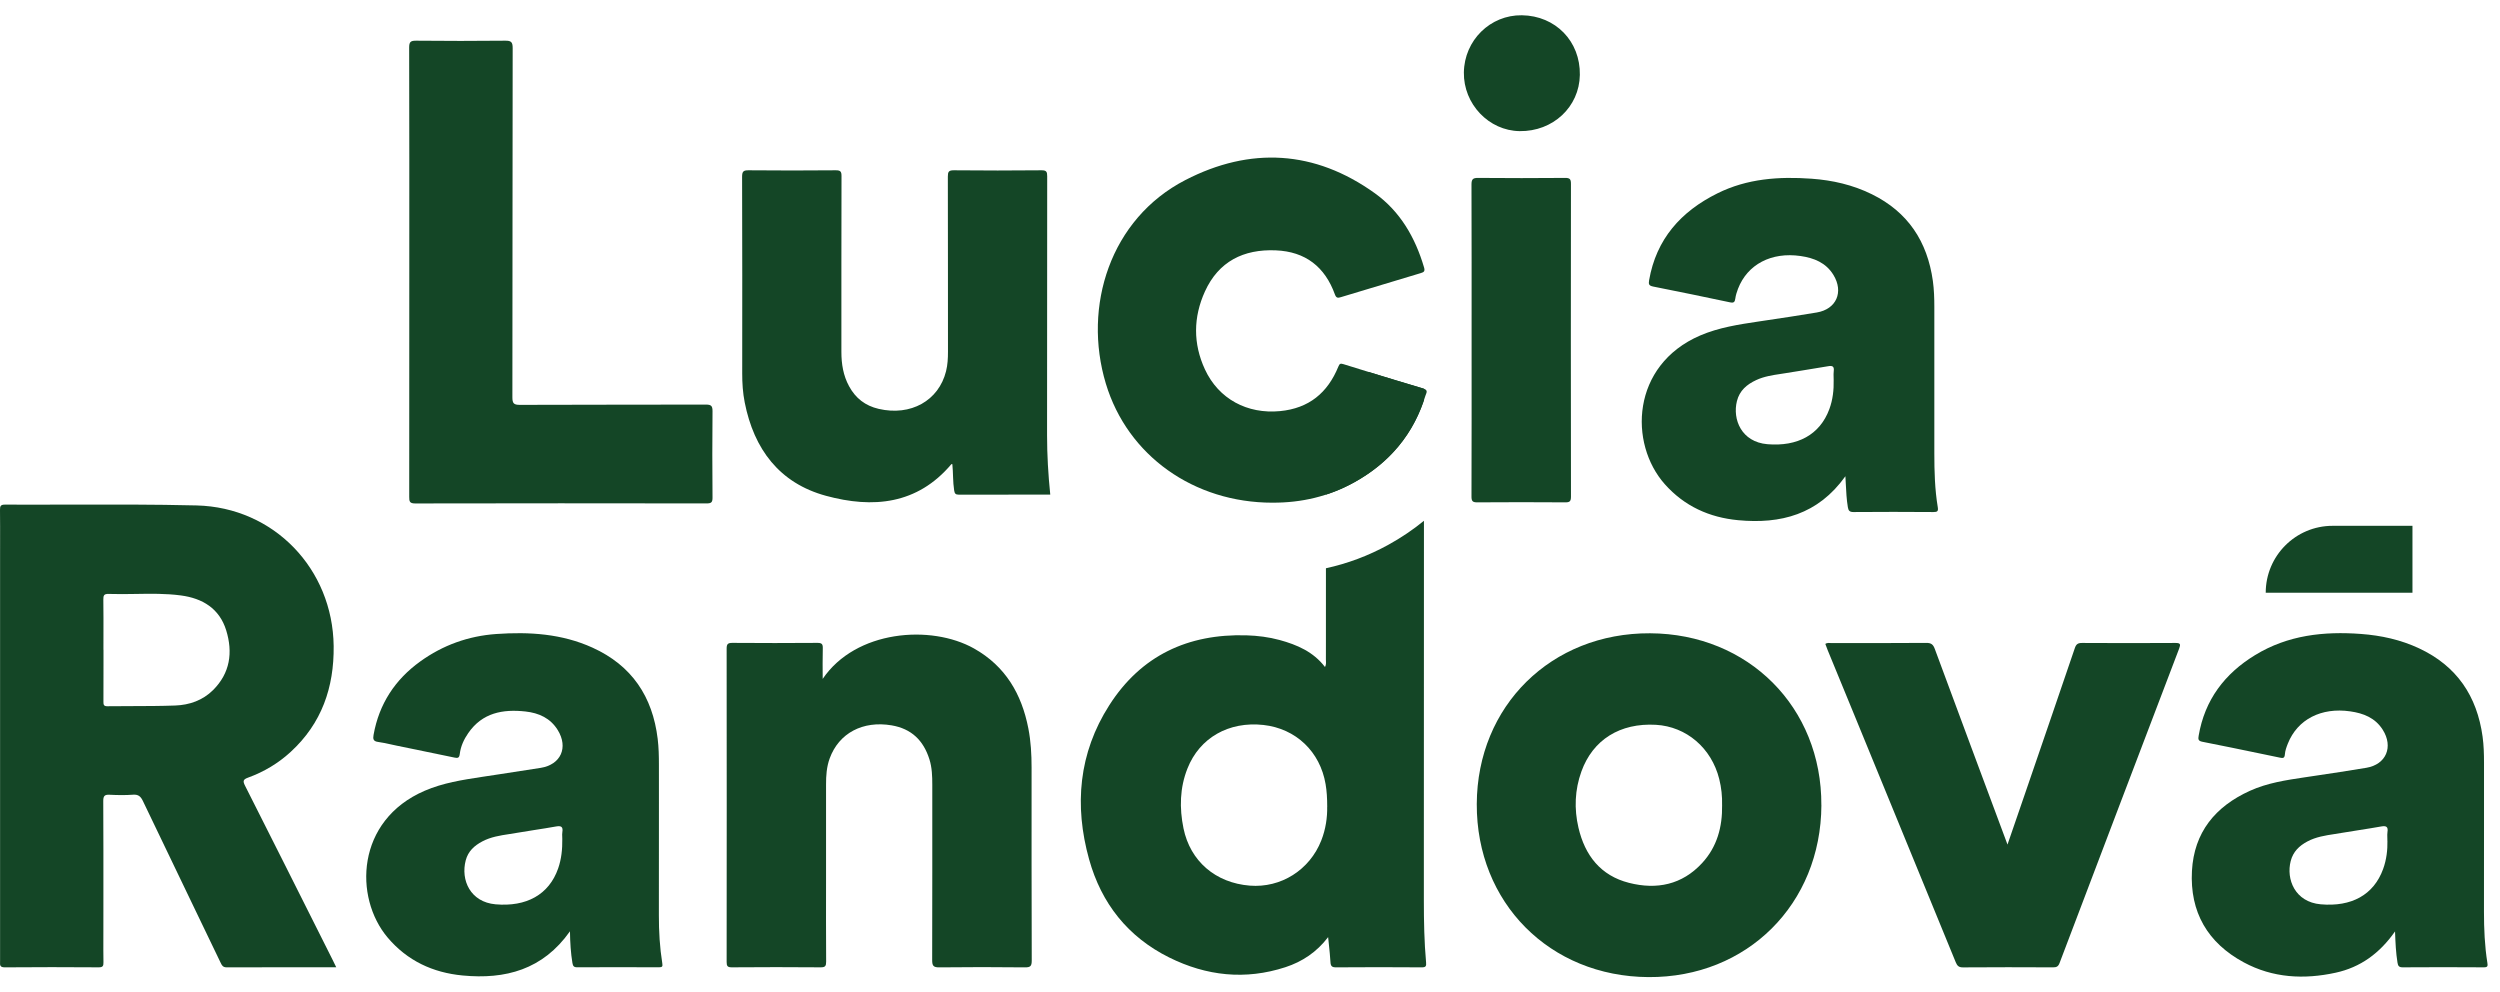
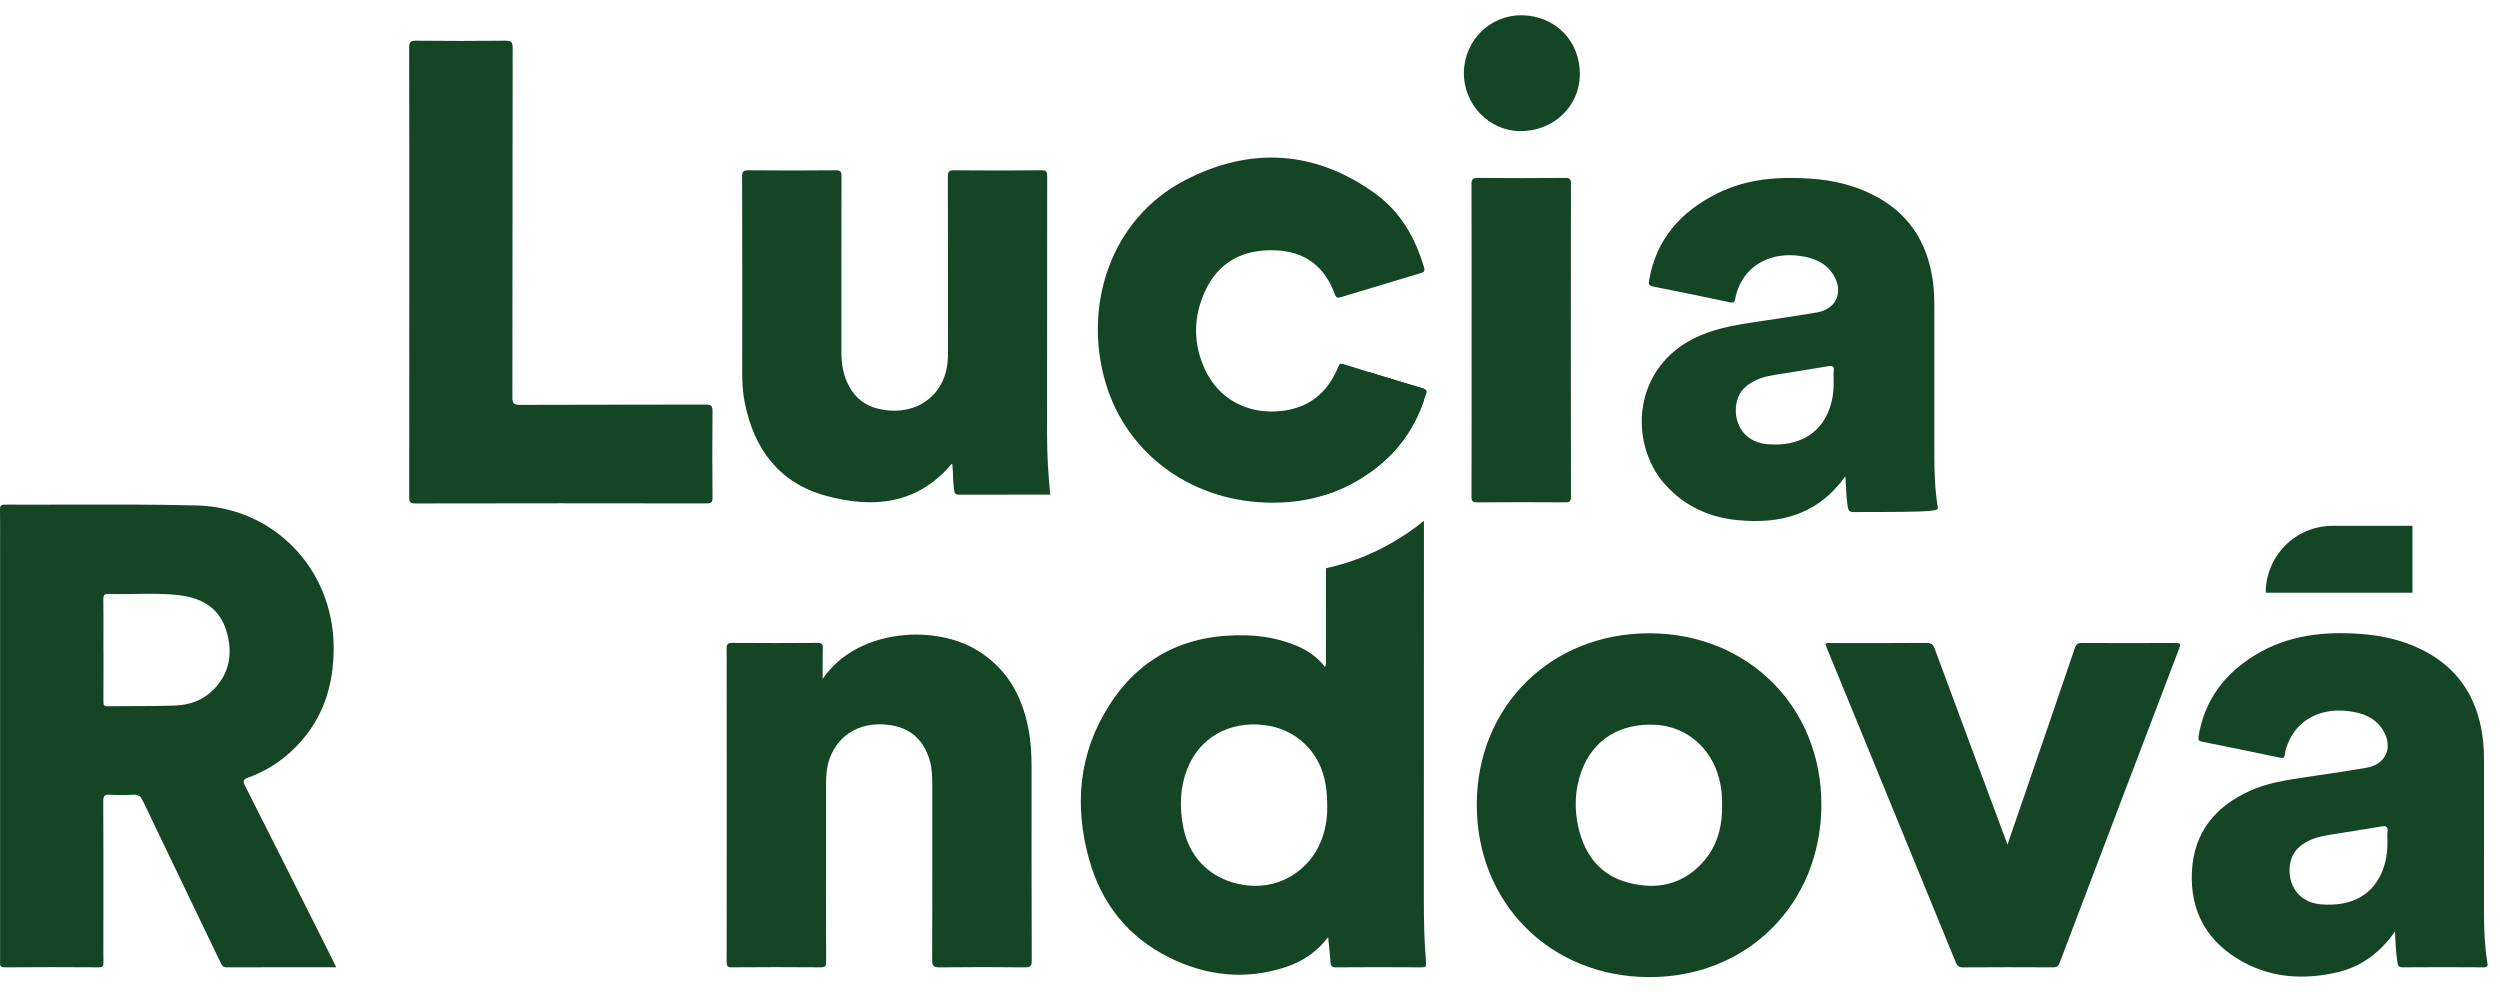
<svg xmlns="http://www.w3.org/2000/svg" width="131" height="52" viewBox="0 0 131 52" fill="none">
  <path d="M66.68 26.341C62.563 26.341 59.086 23.884 57.946 20.101C56.727 16.052 58.175 11.466 62.114 9.434C65.51 7.682 68.891 7.865 72.042 10.126C73.371 11.08 74.16 12.449 74.62 14.012C74.678 14.21 74.618 14.26 74.456 14.308C73.059 14.726 71.662 15.147 70.266 15.57C70.113 15.617 70.022 15.627 69.952 15.436C69.429 13.983 68.406 13.181 66.847 13.118C65.159 13.05 63.856 13.699 63.139 15.272C62.527 16.617 62.512 18.004 63.137 19.354C63.858 20.913 65.361 21.705 67.069 21.543C68.59 21.398 69.57 20.583 70.131 19.207C70.192 19.058 70.239 19.032 70.393 19.081C71.786 19.515 73.179 19.945 74.579 20.358C74.865 20.443 74.733 20.6 74.692 20.736C74.069 22.761 72.798 24.261 70.952 25.28C69.626 26.012 68.196 26.348 66.682 26.34L66.68 26.341Z" fill="#144626" />
  <path d="M43.109 35.574C44.835 33.022 48.773 32.708 51.039 33.981C52.686 34.907 53.536 36.369 53.886 38.172C54.018 38.85 54.055 39.534 54.055 40.222C54.055 43.591 54.051 46.96 54.063 50.328C54.063 50.616 54.002 50.694 53.705 50.69C52.208 50.673 50.712 50.672 49.215 50.69C48.894 50.694 48.846 50.589 48.846 50.303C48.855 47.244 48.851 44.185 48.852 41.127C48.852 40.672 48.839 40.219 48.699 39.781C48.388 38.801 47.763 38.184 46.718 38.008C45.213 37.754 43.958 38.414 43.475 39.742C43.314 40.187 43.283 40.648 43.285 41.115C43.285 42.777 43.285 44.439 43.285 46.102C43.285 47.531 43.279 48.962 43.29 50.391C43.291 50.617 43.242 50.69 43.002 50.688C41.449 50.675 39.898 50.675 38.345 50.688C38.115 50.689 38.076 50.613 38.076 50.407C38.082 44.932 38.082 39.457 38.076 33.983C38.076 33.749 38.142 33.686 38.373 33.687C39.859 33.698 41.344 33.699 42.83 33.687C43.073 33.684 43.122 33.759 43.114 33.983C43.098 34.498 43.109 35.015 43.109 35.571V35.574Z" fill="#144626" />
  <path d="M55.031 25.917C53.412 25.917 51.827 25.915 50.243 25.921C50.069 25.921 50.023 25.86 49.998 25.697C49.926 25.241 49.95 24.777 49.903 24.322C49.874 24.32 49.858 24.315 49.854 24.32C48.064 26.443 45.735 26.647 43.288 25.982C40.839 25.318 39.506 23.535 39.023 21.087C38.924 20.586 38.891 20.078 38.892 19.566C38.895 16.13 38.898 12.696 38.886 9.26C38.886 8.975 38.963 8.921 39.233 8.923C40.753 8.937 42.271 8.937 43.791 8.923C44.045 8.921 44.097 8.991 44.095 9.234C44.086 12.303 44.09 15.373 44.089 18.442C44.089 19.071 44.186 19.677 44.49 20.236C44.829 20.865 45.338 21.262 46.044 21.425C47.719 21.814 49.188 21 49.573 19.452C49.657 19.116 49.674 18.775 49.674 18.43C49.671 15.371 49.675 12.312 49.667 9.255C49.667 9.01 49.707 8.919 49.983 8.923C51.513 8.939 53.043 8.938 54.573 8.923C54.837 8.921 54.873 9.004 54.873 9.239C54.866 13.76 54.87 18.281 54.866 22.804C54.866 23.836 54.926 24.862 55.034 25.92L55.031 25.917Z" fill="#144626" />
  <path d="M21.447 14.236C21.447 10.323 21.451 6.409 21.44 2.496C21.44 2.203 21.508 2.129 21.804 2.132C23.357 2.148 24.91 2.149 26.462 2.132C26.774 2.128 26.866 2.192 26.864 2.522C26.852 8.618 26.859 14.716 26.849 20.813C26.849 21.126 26.912 21.216 27.241 21.215C30.491 21.2 33.741 21.21 36.991 21.2C37.269 21.2 37.338 21.273 37.336 21.548C37.322 23.055 37.322 24.563 37.336 26.07C37.338 26.319 37.276 26.379 37.027 26.379C31.936 26.371 26.845 26.37 21.753 26.381C21.466 26.381 21.442 26.274 21.443 26.04C21.448 22.105 21.447 18.169 21.447 14.234V14.236Z" fill="#144626" />
  <path d="M105.193 44.255C105.526 43.29 105.827 42.418 106.126 41.543C106.993 39.014 107.863 36.486 108.723 33.955C108.792 33.752 108.886 33.69 109.099 33.691C110.729 33.7 112.36 33.702 113.99 33.691C114.262 33.69 114.272 33.761 114.186 33.989C112.092 39.48 110.003 44.973 107.919 50.468C107.852 50.645 107.762 50.69 107.582 50.689C106.007 50.682 104.432 50.678 102.857 50.691C102.635 50.693 102.555 50.602 102.48 50.42C100.726 46.136 98.969 41.854 97.211 37.573C96.733 36.408 96.252 35.244 95.774 34.078C95.728 33.967 95.69 33.853 95.647 33.742C95.762 33.664 95.875 33.698 95.981 33.698C97.634 33.695 99.287 33.703 100.939 33.688C101.198 33.686 101.299 33.773 101.384 34.005C102.636 37.393 103.898 40.778 105.193 44.255Z" fill="#144626" />
  <path d="M77.112 17.842C77.112 15.116 77.116 12.391 77.106 9.665C77.106 9.384 77.187 9.32 77.456 9.323C78.974 9.336 80.494 9.336 82.012 9.323C82.267 9.32 82.318 9.395 82.318 9.637C82.311 15.098 82.31 20.561 82.319 26.022C82.319 26.282 82.245 26.325 82.007 26.323C80.476 26.313 78.948 26.311 77.417 26.323C77.172 26.325 77.105 26.27 77.106 26.017C77.116 23.292 77.112 20.566 77.112 17.84V17.842Z" fill="#144626" />
  <path d="M79.746 0.8C81.511 0.824 82.814 2.164 82.784 3.926C82.757 5.605 81.376 6.895 79.631 6.871C78.013 6.85 76.681 5.449 76.707 3.794C76.732 2.113 78.089 0.777 79.746 0.8Z" fill="#144626" />
  <path fill-rule="evenodd" clip-rule="evenodd" d="M16.272 50.683C16.719 50.683 17.168 50.684 17.62 50.684L17.617 50.682C17.594 50.634 17.573 50.59 17.553 50.55C17.513 50.467 17.479 50.395 17.443 50.324C17.297 50.034 17.151 49.743 17.006 49.453C15.62 46.691 14.235 43.929 12.84 41.171C12.717 40.926 12.734 40.843 13.007 40.744C13.835 40.443 14.585 39.994 15.236 39.395C16.86 37.903 17.509 36.016 17.484 33.853C17.436 29.808 14.353 26.585 10.301 26.485C8.055 26.43 5.808 26.435 3.56 26.441C2.458 26.444 1.356 26.447 0.254 26.442C0.04 26.441 -0.003 26.517 0 26.712C0.007 27.297 0.006 27.882 0.005 28.468C0.004 28.68 0.004 28.893 0.004 29.106V50.355C0.004 50.376 0.003 50.398 0.003 50.419C-0.003 50.566 -0.007 50.691 0.252 50.689C1.894 50.674 3.536 50.677 5.176 50.688C5.402 50.689 5.424 50.602 5.421 50.416C5.414 50 5.415 49.584 5.416 49.168C5.417 49.008 5.417 48.847 5.417 48.687C5.417 48.161 5.418 47.634 5.418 47.107C5.419 45.395 5.42 43.682 5.411 41.97C5.41 41.703 5.487 41.632 5.744 41.645C6.154 41.666 6.567 41.673 6.974 41.642C7.259 41.621 7.379 41.745 7.491 41.978C8.411 43.9 9.335 45.82 10.258 47.739C10.69 48.637 11.122 49.535 11.554 50.433C11.556 50.438 11.558 50.442 11.561 50.447C11.625 50.582 11.677 50.689 11.878 50.689C13.334 50.682 14.791 50.682 16.272 50.683ZM5.421 33.354C5.421 33.585 5.42 33.815 5.42 34.045L5.423 34.044C5.423 34.271 5.423 34.498 5.423 34.725C5.424 35.406 5.424 36.086 5.42 36.767C5.419 36.92 5.431 37.01 5.627 37.007C6.062 37.001 6.497 37 6.932 37C7.682 36.998 8.432 36.997 9.181 36.969C9.924 36.942 10.619 36.702 11.164 36.161C12.06 35.27 12.208 34.188 11.854 33.033C11.501 31.886 10.61 31.35 9.478 31.201C8.688 31.096 7.893 31.109 7.099 31.123C6.63 31.13 6.162 31.138 5.694 31.122C5.447 31.114 5.412 31.203 5.415 31.422C5.424 32.065 5.422 32.71 5.421 33.354Z" fill="#144626" />
  <path fill-rule="evenodd" clip-rule="evenodd" d="M86.382 51.2C91.543 51.231 95.417 47.378 95.441 42.193L95.439 42.191C95.463 37.065 91.62 33.209 86.462 33.184C81.29 33.16 77.404 36.988 77.383 42.129C77.362 47.301 81.201 51.169 86.382 51.2ZM89.191 45.224C89.973 44.377 90.257 43.334 90.238 42.188L90.237 42.19C90.249 41.732 90.201 41.271 90.087 40.817C89.681 39.196 88.367 38.072 86.77 37.98C84.895 37.873 83.466 38.758 82.865 40.427C82.519 41.387 82.481 42.382 82.711 43.37C83.049 44.82 83.868 45.883 85.362 46.262C86.815 46.632 88.142 46.362 89.191 45.224Z" fill="#144626" />
-   <path fill-rule="evenodd" clip-rule="evenodd" d="M24.238 51.115C26.48 51.329 28.444 50.814 29.864 48.803L29.866 48.802C29.876 49.406 29.908 49.935 29.995 50.46C30.022 50.618 30.066 50.686 30.242 50.686C31.672 50.679 33.104 50.679 34.534 50.686C34.708 50.686 34.73 50.636 34.704 50.477C34.571 49.643 34.523 48.804 34.525 47.96C34.529 45.991 34.528 44.02 34.528 42.05C34.527 41.393 34.527 40.736 34.527 40.079C34.527 39.624 34.518 39.171 34.463 38.718C34.196 36.501 33.106 34.87 31.046 33.936C29.435 33.205 27.732 33.1 26 33.222C24.542 33.326 23.21 33.804 22.024 34.658C20.699 35.611 19.864 36.886 19.575 38.505C19.535 38.727 19.56 38.846 19.819 38.879C20.047 38.909 20.273 38.959 20.499 39.01C20.598 39.032 20.696 39.053 20.795 39.074C21.058 39.128 21.321 39.182 21.585 39.236C22.33 39.389 23.075 39.543 23.819 39.698C23.988 39.734 24.067 39.718 24.092 39.509C24.14 39.11 24.306 38.746 24.537 38.413C25.276 37.345 26.348 37.152 27.536 37.282C28.238 37.36 28.841 37.63 29.227 38.257C29.789 39.171 29.387 40.066 28.334 40.236C27.605 40.354 26.876 40.464 26.147 40.574C25.847 40.619 25.547 40.664 25.247 40.71C24.229 40.866 23.214 41.022 22.256 41.435C18.645 42.989 18.539 47.031 20.313 49.128C21.341 50.344 22.679 50.966 24.238 51.115ZM29.247 45.507C29.42 45.012 29.471 44.494 29.464 43.97C29.464 43.932 29.462 43.894 29.461 43.855C29.457 43.771 29.454 43.687 29.467 43.605C29.515 43.311 29.398 43.259 29.126 43.309C28.754 43.376 28.38 43.434 28.007 43.492C27.691 43.541 27.376 43.59 27.062 43.645C26.939 43.667 26.815 43.686 26.691 43.705C26.204 43.779 25.717 43.854 25.269 44.092C24.852 44.314 24.53 44.605 24.404 45.082C24.132 46.116 24.646 47.27 25.967 47.386C27.578 47.527 28.766 46.884 29.247 45.507Z" fill="#144626" />
  <path fill-rule="evenodd" clip-rule="evenodd" d="M122.388 50.97C123.684 50.688 124.697 49.954 125.499 48.807H125.5C125.521 49.409 125.545 49.928 125.629 50.444C125.656 50.609 125.702 50.688 125.897 50.688C127.315 50.678 128.735 50.678 130.154 50.688C130.354 50.689 130.365 50.617 130.339 50.457C130.197 49.569 130.16 48.674 130.16 47.775C130.162 46.147 130.162 44.519 130.162 42.891C130.162 41.915 130.162 40.938 130.162 39.962C130.162 39.507 130.15 39.054 130.088 38.602C129.795 36.471 128.735 34.897 126.759 33.973C125.792 33.52 124.772 33.298 123.716 33.219C121.769 33.074 119.888 33.278 118.176 34.321C116.568 35.3 115.528 36.675 115.209 38.556C115.179 38.733 115.182 38.825 115.404 38.869C116.422 39.068 117.438 39.279 118.453 39.49C118.792 39.561 119.13 39.631 119.469 39.701C119.61 39.73 119.711 39.745 119.727 39.534C119.74 39.34 119.811 39.146 119.884 38.962C120.389 37.693 121.639 37.056 123.15 37.275C123.846 37.374 124.457 37.613 124.853 38.235C125.424 39.134 125.035 40.058 123.999 40.232C123.089 40.386 122.175 40.522 121.261 40.658C121.156 40.674 121.052 40.689 120.947 40.705C120.891 40.713 120.834 40.722 120.778 40.73C119.794 40.877 118.81 41.023 117.892 41.44C116.081 42.262 114.968 43.611 114.858 45.639C114.743 47.795 115.68 49.405 117.575 50.428C119.097 51.248 120.729 51.332 122.388 50.97ZM124.875 45.538C125.055 45.044 125.111 44.527 125.101 44.07H125.099C125.099 44.004 125.097 43.944 125.096 43.89C125.093 43.781 125.09 43.692 125.103 43.605C125.151 43.309 125.031 43.259 124.761 43.309C124.389 43.376 124.015 43.434 123.642 43.493C123.327 43.542 123.012 43.591 122.698 43.645C122.576 43.667 122.454 43.686 122.331 43.704C121.843 43.779 121.354 43.854 120.906 44.093C120.478 44.321 120.16 44.627 120.033 45.117C119.786 46.072 120.254 47.268 121.609 47.386C123.208 47.526 124.381 46.899 124.875 45.538Z" fill="#144626" />
  <path d="M118.724 31.059C118.724 29.123 120.293 27.553 122.229 27.553H126.413V31.059H118.724Z" fill="#144626" />
-   <path fill-rule="evenodd" clip-rule="evenodd" d="M91.078 27.258C93.306 27.469 95.263 26.964 96.697 24.957L96.699 24.956C96.706 25.08 96.712 25.201 96.718 25.32C96.74 25.765 96.76 26.172 96.827 26.575C96.856 26.752 96.914 26.832 97.12 26.831C98.517 26.82 99.914 26.82 101.311 26.831C101.524 26.834 101.573 26.782 101.539 26.575C101.384 25.644 101.359 24.703 101.359 23.76C101.36 22.053 101.36 20.346 101.359 18.64C101.359 17.786 101.359 16.933 101.359 16.08C101.359 15.624 101.344 15.172 101.282 14.72C100.993 12.656 99.979 11.11 98.083 10.177C97.084 9.685 96.023 9.443 94.922 9.364C93.222 9.243 91.556 9.355 89.994 10.131C88.077 11.083 86.787 12.526 86.412 14.691C86.376 14.899 86.409 14.972 86.63 15.016C87.975 15.281 89.319 15.561 90.661 15.844C90.85 15.884 90.906 15.826 90.93 15.646C90.953 15.473 91.008 15.3 91.07 15.136C91.566 13.848 92.825 13.195 94.348 13.415C95.057 13.518 95.677 13.765 96.07 14.403C96.62 15.3 96.227 16.201 95.2 16.374C94.29 16.528 93.376 16.664 92.462 16.8C92.357 16.816 92.252 16.831 92.148 16.847C91.108 17.003 90.07 17.159 89.091 17.579C85.474 19.136 85.34 23.242 87.238 25.374C88.262 26.524 89.569 27.116 91.078 27.258ZM95.856 21.442C96.039 20.949 96.096 20.434 96.084 19.909C96.084 19.861 96.083 19.814 96.081 19.766C96.078 19.658 96.075 19.55 96.088 19.444C96.119 19.197 96.02 19.15 95.794 19.19C95.335 19.27 94.874 19.343 94.414 19.417C94.132 19.462 93.85 19.507 93.568 19.553C93.481 19.568 93.394 19.581 93.306 19.594C92.869 19.66 92.433 19.726 92.025 19.916C91.534 20.145 91.153 20.463 91.014 21.021C90.777 21.972 91.247 23.16 92.611 23.276C94.184 23.409 95.36 22.785 95.856 21.442Z" fill="#144626" />
+   <path fill-rule="evenodd" clip-rule="evenodd" d="M91.078 27.258C93.306 27.469 95.263 26.964 96.697 24.957L96.699 24.956C96.706 25.08 96.712 25.201 96.718 25.32C96.74 25.765 96.76 26.172 96.827 26.575C96.856 26.752 96.914 26.832 97.12 26.831C101.524 26.834 101.573 26.782 101.539 26.575C101.384 25.644 101.359 24.703 101.359 23.76C101.36 22.053 101.36 20.346 101.359 18.64C101.359 17.786 101.359 16.933 101.359 16.08C101.359 15.624 101.344 15.172 101.282 14.72C100.993 12.656 99.979 11.11 98.083 10.177C97.084 9.685 96.023 9.443 94.922 9.364C93.222 9.243 91.556 9.355 89.994 10.131C88.077 11.083 86.787 12.526 86.412 14.691C86.376 14.899 86.409 14.972 86.63 15.016C87.975 15.281 89.319 15.561 90.661 15.844C90.85 15.884 90.906 15.826 90.93 15.646C90.953 15.473 91.008 15.3 91.07 15.136C91.566 13.848 92.825 13.195 94.348 13.415C95.057 13.518 95.677 13.765 96.07 14.403C96.62 15.3 96.227 16.201 95.2 16.374C94.29 16.528 93.376 16.664 92.462 16.8C92.357 16.816 92.252 16.831 92.148 16.847C91.108 17.003 90.07 17.159 89.091 17.579C85.474 19.136 85.34 23.242 87.238 25.374C88.262 26.524 89.569 27.116 91.078 27.258ZM95.856 21.442C96.039 20.949 96.096 20.434 96.084 19.909C96.084 19.861 96.083 19.814 96.081 19.766C96.078 19.658 96.075 19.55 96.088 19.444C96.119 19.197 96.02 19.15 95.794 19.19C95.335 19.27 94.874 19.343 94.414 19.417C94.132 19.462 93.85 19.507 93.568 19.553C93.481 19.568 93.394 19.581 93.306 19.594C92.869 19.66 92.433 19.726 92.025 19.916C91.534 20.145 91.153 20.463 91.014 21.021C90.777 21.972 91.247 23.16 92.611 23.276C94.184 23.409 95.36 22.785 95.856 21.442Z" fill="#144626" />
  <path fill-rule="evenodd" clip-rule="evenodd" d="M69.479 29.777C69.48 31.048 69.479 32.318 69.478 33.589V33.589L69.477 34.563C69.477 34.589 69.478 34.614 69.48 34.641C69.485 34.734 69.491 34.833 69.43 34.952C68.819 34.151 67.967 33.788 67.051 33.536C66.481 33.381 65.9 33.309 65.311 33.291C62.248 33.203 59.79 34.351 58.126 36.955C56.523 39.462 56.282 42.203 57.069 45.029C57.711 47.337 59.1 49.095 61.264 50.171C63.218 51.142 65.258 51.365 67.355 50.681C68.241 50.392 68.998 49.888 69.594 49.105C69.607 49.239 69.621 49.368 69.634 49.494C69.667 49.813 69.699 50.112 69.716 50.412C69.728 50.62 69.788 50.69 70.008 50.689C71.505 50.678 73.001 50.677 74.498 50.689C74.723 50.691 74.743 50.617 74.726 50.425C74.63 49.354 74.61 48.278 74.61 47.204L74.61 44.218V44.218C74.61 38.574 74.61 32.932 74.615 27.289C74.043 27.757 73.422 28.176 72.755 28.544L72.754 28.544C71.699 29.127 70.601 29.532 69.479 29.777ZM74.615 20.37V20.971C74.446 21.472 74.235 21.939 73.984 22.373L73.973 22.393C73.692 22.875 73.362 23.317 72.985 23.72L72.945 23.762C72.383 24.353 71.717 24.857 70.952 25.28C70.471 25.545 69.977 25.759 69.469 25.922C69.469 25.343 69.469 24.215 69.47 23.264V23.262L69.47 21.974C70.114 21.914 70.911 20.759 71.729 19.495C72.677 19.788 73.626 20.077 74.579 20.358C74.592 20.361 74.604 20.366 74.615 20.37ZM69.544 42.284C69.555 42.824 69.47 43.446 69.235 44.041C68.626 45.59 67.118 46.538 65.488 46.407C63.694 46.264 62.367 45.124 62.015 43.406C61.798 42.344 61.819 41.287 62.223 40.268C62.861 38.656 64.392 37.789 66.203 37.988C67.908 38.177 69.175 39.388 69.462 41.094C69.523 41.456 69.546 41.82 69.546 42.284H69.544Z" fill="#144626" />
</svg>